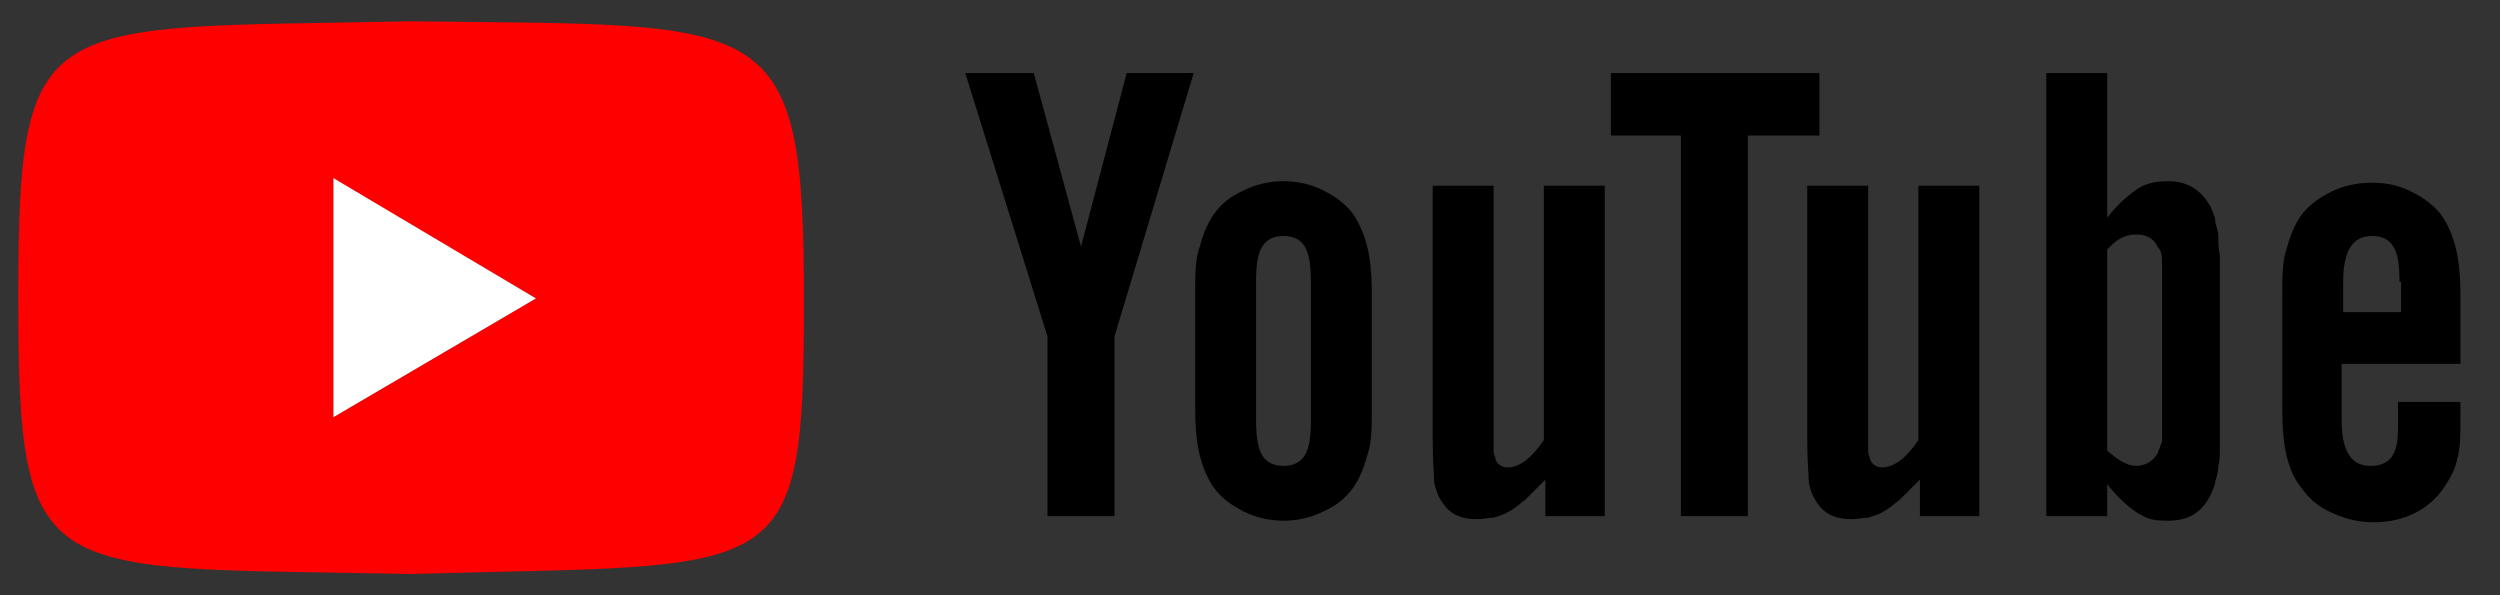
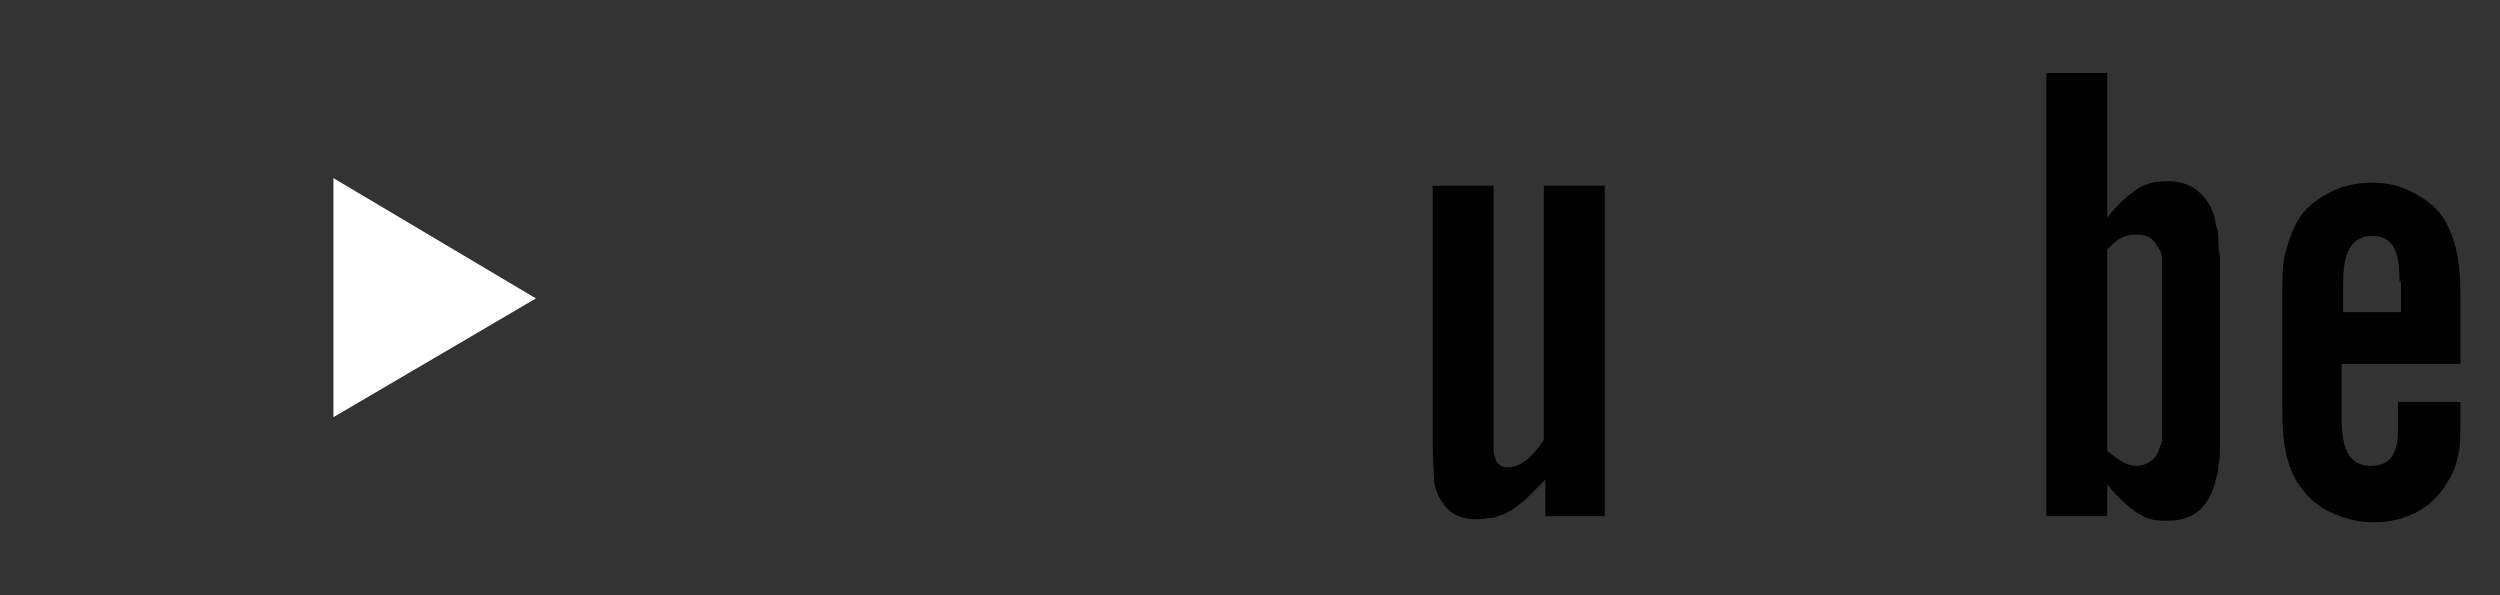
<svg xmlns="http://www.w3.org/2000/svg" id="Layer_1" version="1.1" viewBox="0 0 164.2 39.1">
  <rect x="0" y="0" width="164.2" height="39.1" fill="#333333" stroke="none" />
  <defs>
    <style>
      .st0 {
        fill: #fff;
      }

      .st1 {
        fill: red;
      }
    </style>
  </defs>
  <g id="YouTube_Black">
    <g id="Text">
-       <path d="M73.2,33.9h-4.4v-11.8l-5.4-17.3h4.5l3.1,11.4,3-11.4h4.4l-5.2,17.3v11.8Z" />
-       <path d="M90.1,26.8c0,1.3,0,2.3-.3,3.1-.2.8-.5,1.5-.9,2.1-.5.7-1.1,1.2-2,1.6-.8.4-1.7.6-2.6.6s-1.8-.2-2.6-.6c-.8-.4-1.5-.9-2-1.6-.4-.6-.7-1.3-.9-2.1-.2-.8-.3-1.8-.3-3.1v-7.5c0-1.3,0-2.3.3-3.1.2-.8.5-1.5.9-2.1.5-.7,1.1-1.2,2-1.6.8-.4,1.7-.6,2.6-.6s1.8.2,2.6.6c.8.4,1.5.9,2,1.6.4.6.7,1.3.9,2.1.2.8.3,1.8.3,3.1v7.5ZM82.5,27.6c0,1,.1,1.8.4,2.3.3.5.8.7,1.4.7s1.1-.2,1.4-.7c.3-.5.4-1.2.4-2.3v-9.1c0-1-.1-1.8-.4-2.3-.3-.5-.8-.7-1.4-.7s-1.1.2-1.4.7c-.3.5-.4,1.2-.4,2.3v9.1Z" />
      <path d="M105.5,33.9h-4v-2.4c-.5.5-.9.9-1.3,1.3-.4.3-.7.6-1.1.8-.3.2-.7.3-1,.4-.3,0-.7.1-1.1.1-1,0-1.7-.3-2.2-1-.3-.4-.5-.9-.6-1.4,0-.5-.1-1.4-.1-2.7V12.2h4v16c0,.6,0,1.1,0,1.3,0,.2,0,.4.1.5,0,.4.4.7.8.7.8,0,1.6-.6,2.4-1.8V12.2h4v21.7Z" />
-       <path d="M114.8,33.9h-4.4V8.9h-4.6v-4.1h13.7v4.1h-4.7v25Z" />
-       <path d="M130.1,33.9h-4v-2.4c-.5.5-.9.9-1.3,1.3-.4.3-.7.6-1.1.8-.3.2-.7.3-1,.4-.3,0-.7.1-1.1.1-1,0-1.7-.3-2.2-1-.3-.4-.5-.9-.6-1.4,0-.5-.1-1.4-.1-2.7V12.2h4v16c0,.6,0,1.1,0,1.3,0,.2,0,.4.1.5,0,.4.4.7.8.7.8,0,1.6-.6,2.4-1.8V12.2h4v21.7Z" />
      <path d="M138.4,14.3c.7-.9,1.4-1.5,2-1.9.6-.4,1.3-.5,2-.5,1.3,0,2.2.6,2.8,1.7.1.3.3.6.3.9,0,.3.2.6.2,1,0,.4,0,.8.1,1.3,0,.5,0,1.1,0,1.9v8.7c0,.7,0,1.3,0,1.9,0,.5,0,1-.1,1.3,0,.4-.1.7-.2,1,0,.3-.2.6-.3.9-.6,1.2-1.5,1.7-2.8,1.7s-1.4-.2-2-.5c-.6-.4-1.3-1-2-1.9v2.1h-4V4.8h4v9.5ZM138.4,29.6c.7.6,1.3,1,1.9,1s1.1-.3,1.4-.8c.1-.3.2-.5.3-.8,0-.3,0-.8,0-1.6v-8.8c0-.8,0-1.3,0-1.6,0-.3-.1-.6-.3-.8-.2-.5-.7-.8-1.4-.8s-1.3.3-1.9,1v13.2Z" />
      <path d="M153.8,23.8v3.8c0,2,.6,3,1.9,3s1.8-.8,1.8-2.4v-1.8h4.1v1c0,1.2,0,2.1-.2,2.7-.1.6-.4,1.2-.8,1.8-.5.8-1.2,1.4-2,1.8-.8.4-1.7.6-2.7.6s-1.8-.2-2.7-.6c-.9-.4-1.5-.9-2-1.6-.5-.6-.8-1.3-1-2.1-.2-.8-.3-1.8-.3-3.1v-7.5c0-1.3,0-2.3.3-3.1.2-.8.5-1.5.9-2.1.5-.7,1.2-1.2,2-1.6.8-.4,1.7-.6,2.7-.6s1.8.2,2.6.6c.8.4,1.5.9,2,1.6.4.6.7,1.3.9,2.1.2.8.3,1.8.3,3.1v4.5h-7.8ZM157.6,18.5c0-1-.1-1.8-.4-2.3-.3-.5-.8-.7-1.4-.7-1.3,0-1.9,1-1.9,3v2h3.8v-2Z" />
    </g>
    <g id="Icon">
-       <path id="YouTube_Icon" class="st1" d="M27,1.4C2.7,1.9,1.2.5,1.2,19.6s1.5,17.6,25.8,18.1c24.7-.7,25.8.9,25.8-18.1S50.6,1.7,27,1.4ZM21.9,27.4v-15.6l13.3,7.8-13.3,7.8Z" />
      <polygon class="st0" points="35.2 19.6 21.9 27.4 21.9 11.7 35.2 19.6" />
    </g>
  </g>
</svg>